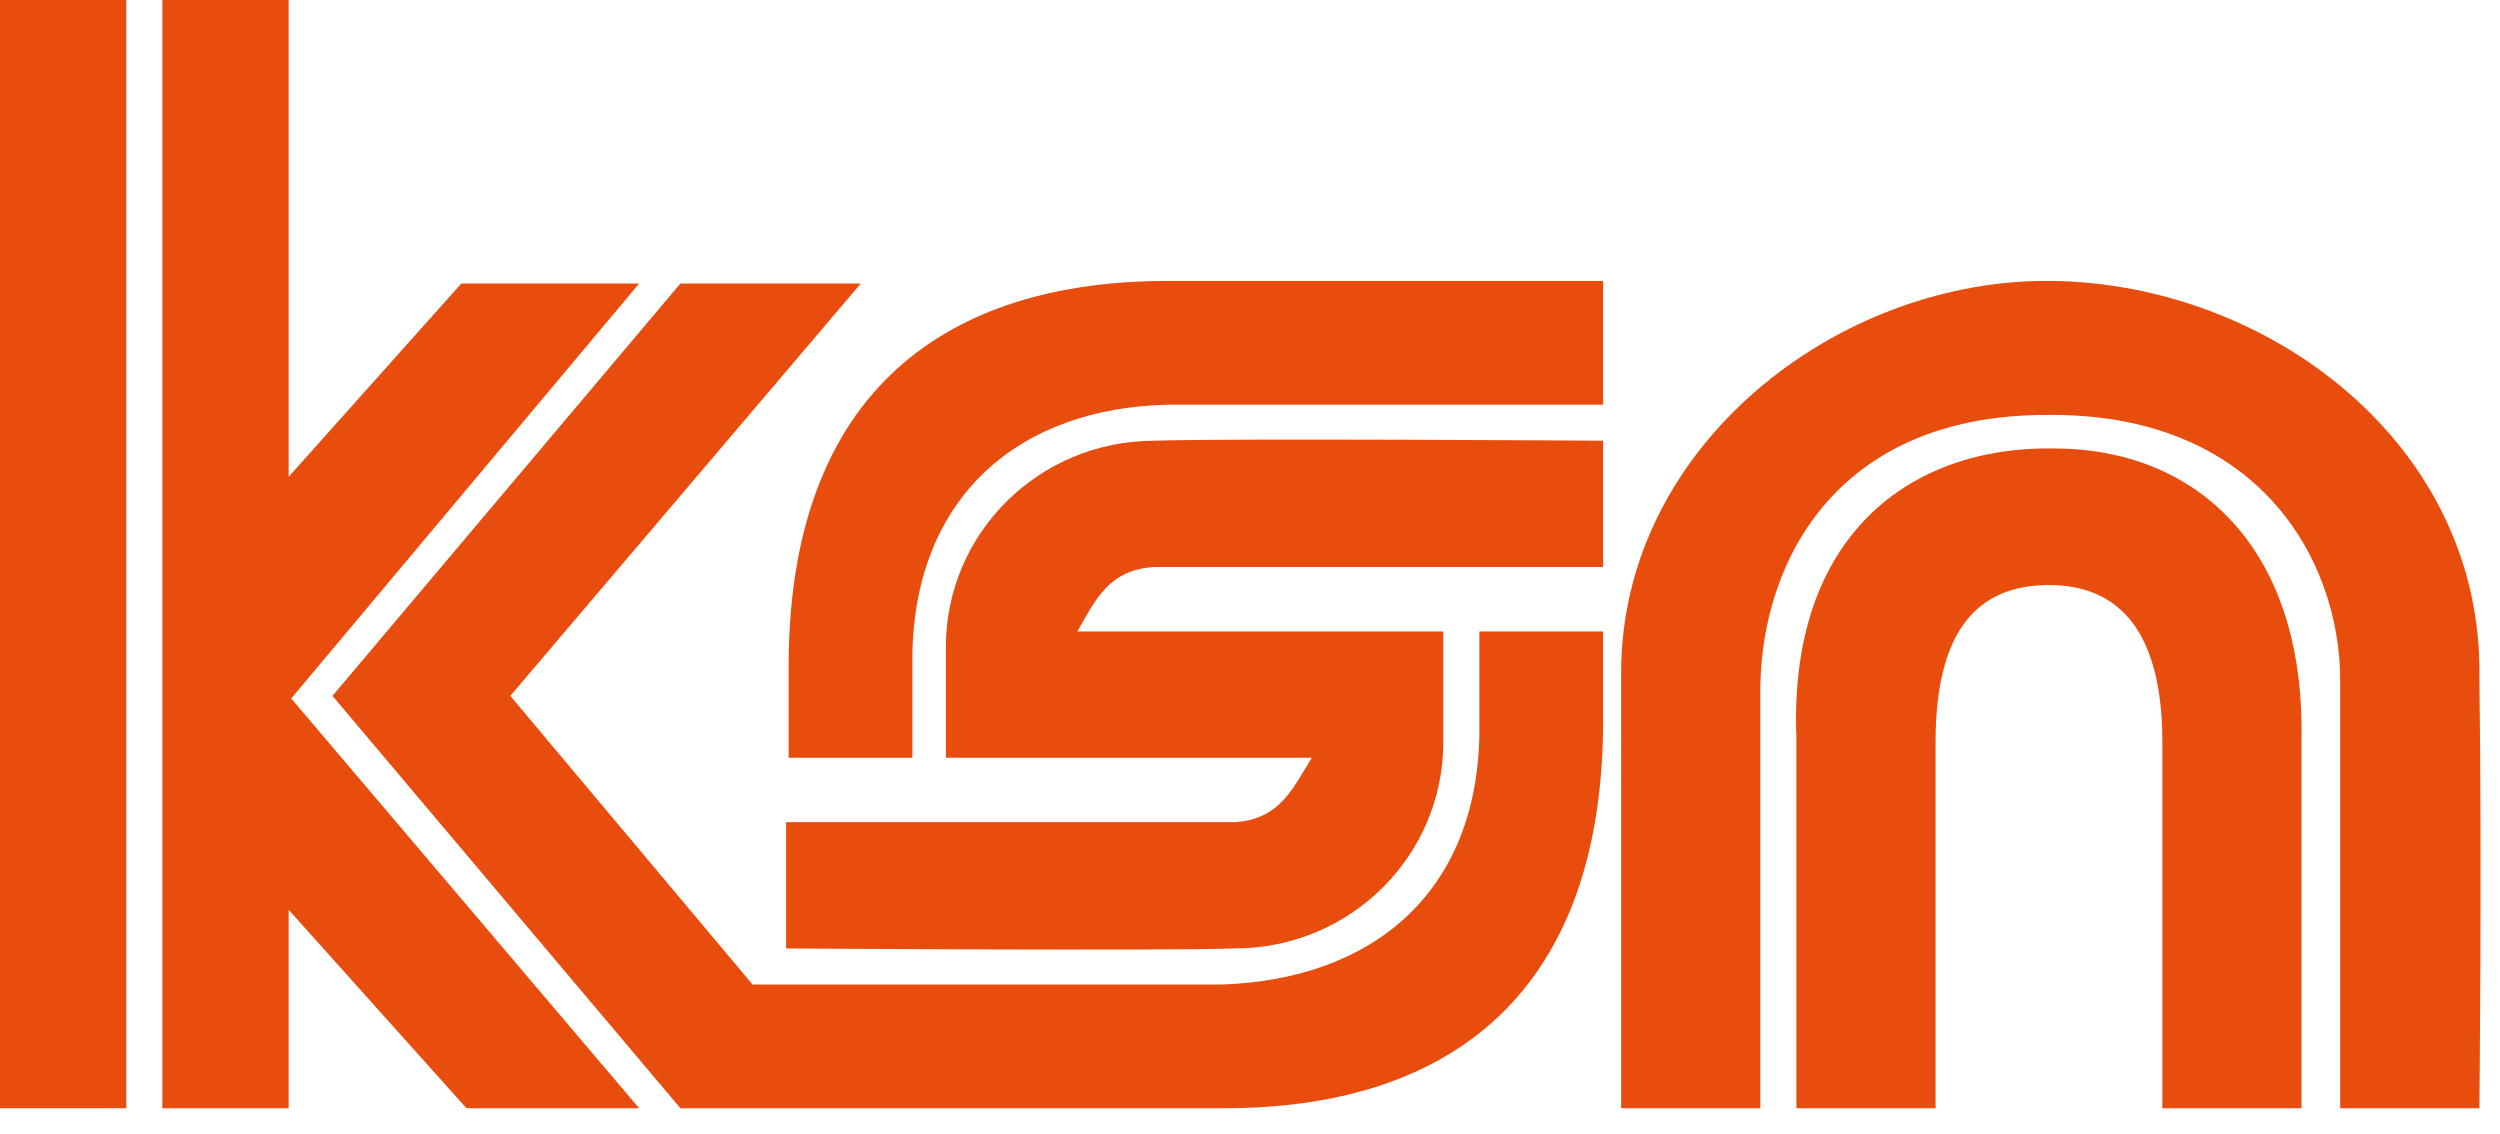
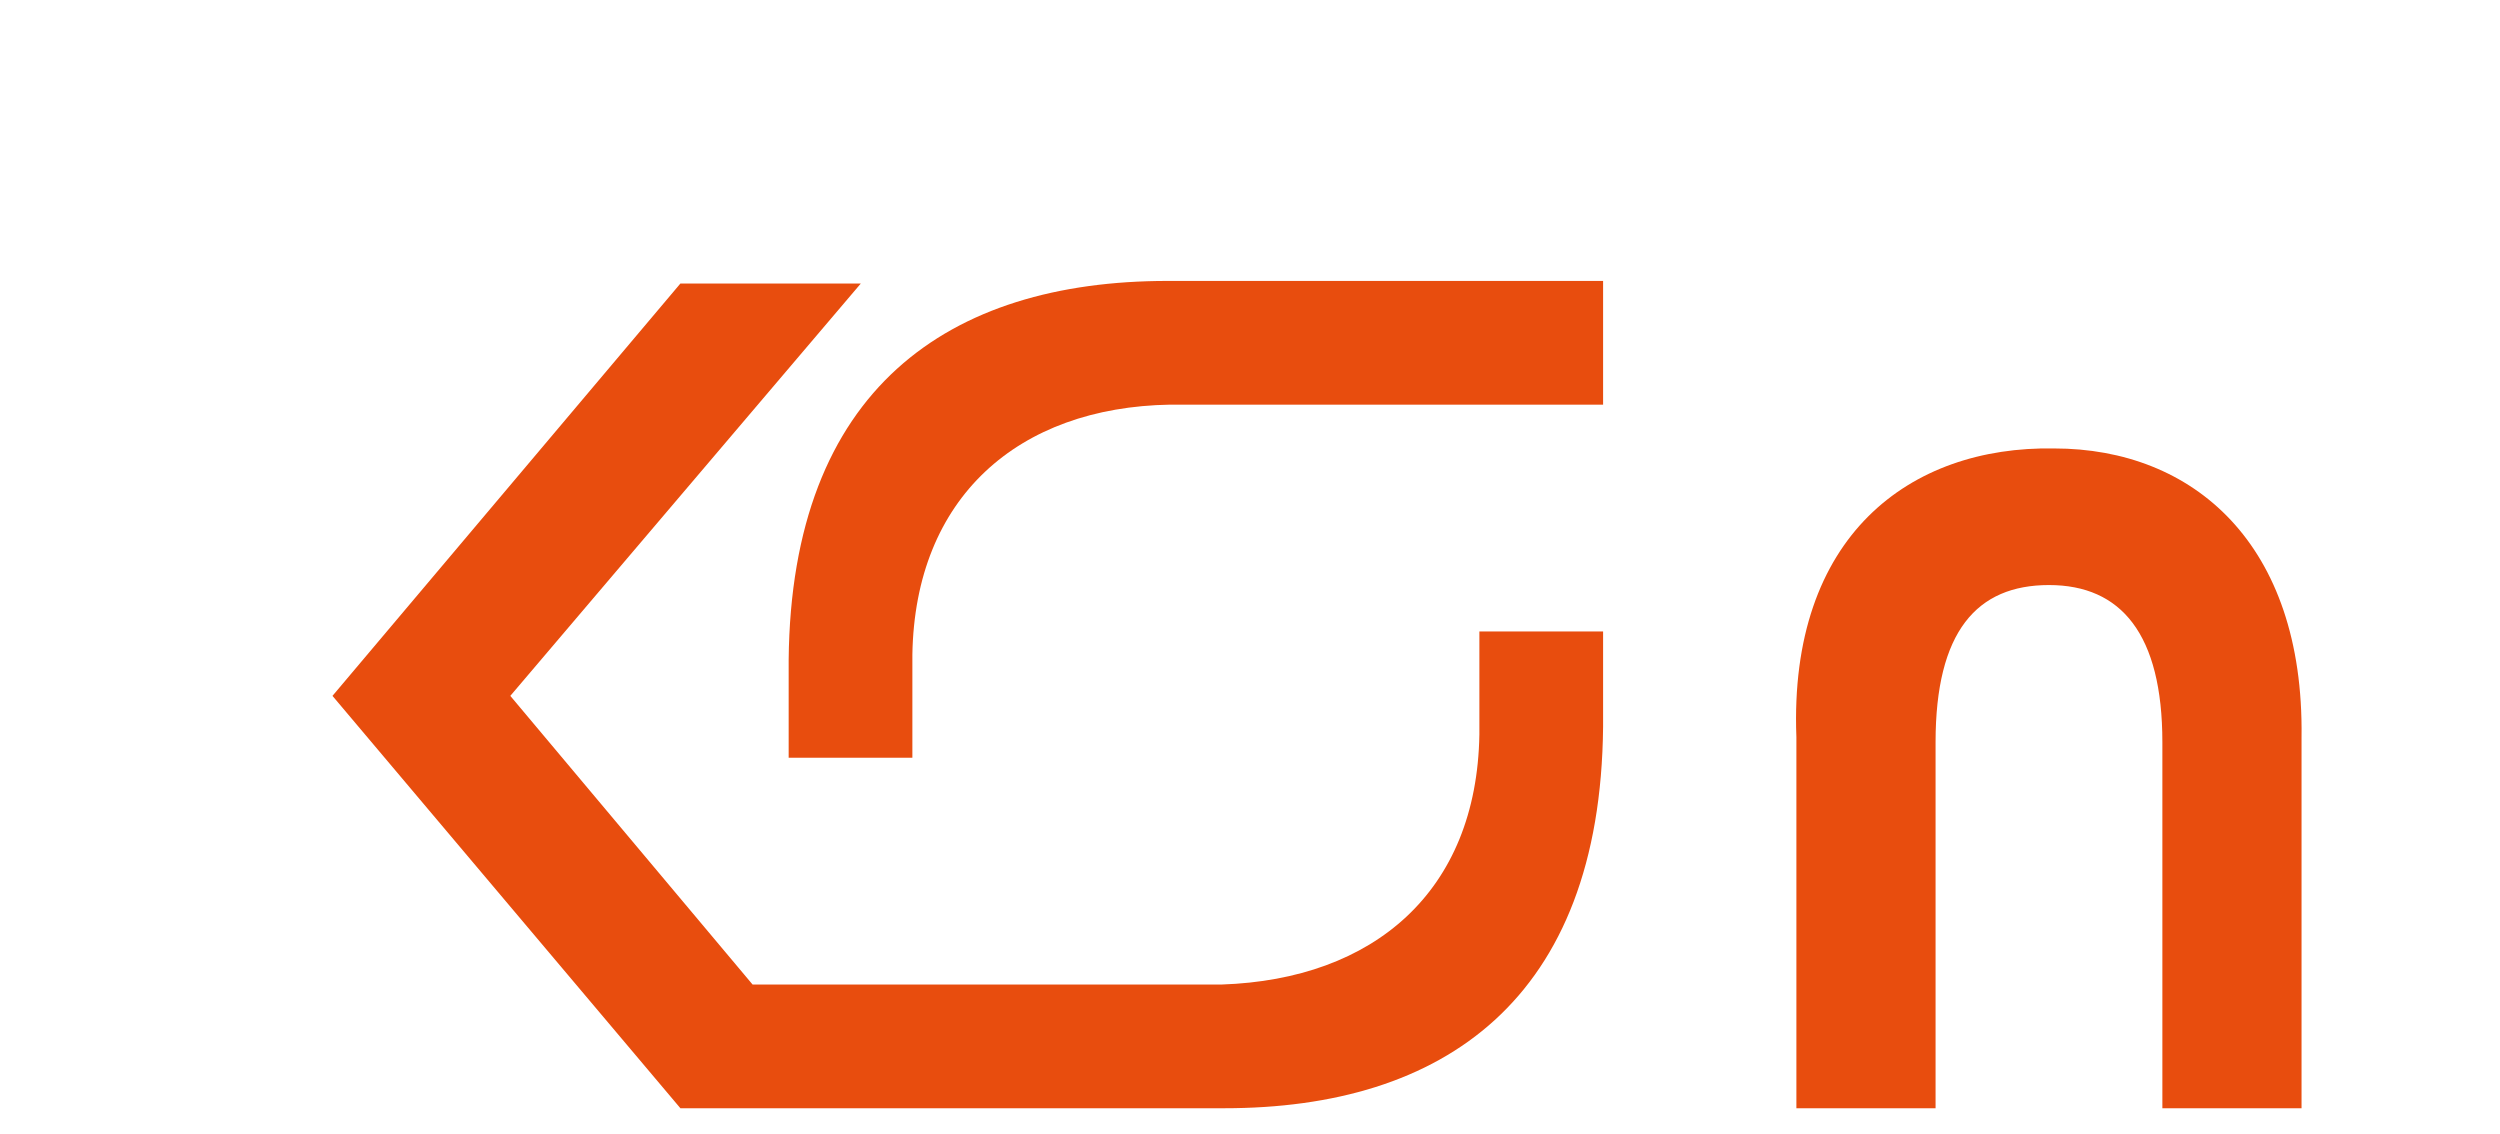
<svg xmlns="http://www.w3.org/2000/svg" version="1.2" viewBox="0 0 97 44" width="97" height="44">
  <title>ksn-logo-orange-svg</title>
  <style>
		.s0 { fill: #e84d0e } 
	</style>
  <g id="Group_1045">
-     <path id="Path_656" class="s0" d="m0 0h4.9v43h-4.9z" />
    <g id="Group_1038">
-       <path id="Path_657" class="s0" d="m11.2 0v18.5l6.7-7.5h6.9l-13.5 16.1l13.5 15.9h-6.7l-6.9-7.7v7.7h-4.9v-43z" />
-     </g>
+       </g>
    <g id="Layer">
      <g id="Layer">
        <g id="Group_1044">
          <g id="Group_1039">
            <path id="Path_658" class="s0" d="m62.2 24.5v3.7c-0.1 10.6-6.2 14.8-14.7 14.8h-21.1l-13.5-16l13.5-16h7l-13.6 16l9.4 11.2c14 0 18.2 0 18.2 0c5.9-0.2 9.9-3.6 10-9.7v-4z" />
          </g>
          <g id="Group_1040">
-             <path id="Path_659" class="s0" d="m90.8 43c0 0 0-12 0-16.6c0-4.7-3.2-10.4-11.4-10.3c-8 0-11 5.5-11.1 10.5v16.4h-5.4v-16.9c0-8.8 8.4-15.3 16.7-15.2c8.4 0.1 16.7 6.3 16.6 15.3c0.1 7.7 0 16.8 0 16.8z" />
-           </g>
+             </g>
          <g id="Group_1041">
            <path id="Path_660" class="s0" d="m83.9 43v-14.2c0-4.2-1.6-6.1-4.4-6.1c-2.8 0-4.4 1.8-4.4 6.1v14.2h-5.4v-14.4c-0.3-7.8 4.4-11.3 10-11.2c5.4 0 9.7 3.7 9.6 11.2v14.4z" />
          </g>
          <g id="Group_1042">
-             <path id="Path_661" class="s0" d="m41.8 24.5h4.3h9.9v4q0 0.1 0 0.3c0 4.4-3.6 8-8.1 8c-2.9 0.1-17.4 0-17.4 0v-4.9c0 0 16.7 0 17.4 0c1.8-0.1 2.3-1.4 3-2.5h-4.9h-9.3v-4q0-0.2 0-0.3c0-4.4 3.6-8 8.1-8c2.9-0.1 17.4 0 17.4 0v4.9c0 0-16.7 0-17.4 0c-1.8 0.1-2.3 1.3-3 2.5z" />
-           </g>
+             </g>
          <g id="Group_1043">
            <path id="Path_662" class="s0" d="m62.2 10.9v4.8c-12.9 0-16.8 0-16.8 0c-5.9 0.1-9.9 3.6-10 9.7v4h-4.8v-3.8c0.1-10.5 6.2-14.7 14.7-14.7h0.2z" />
          </g>
        </g>
      </g>
    </g>
  </g>
</svg>